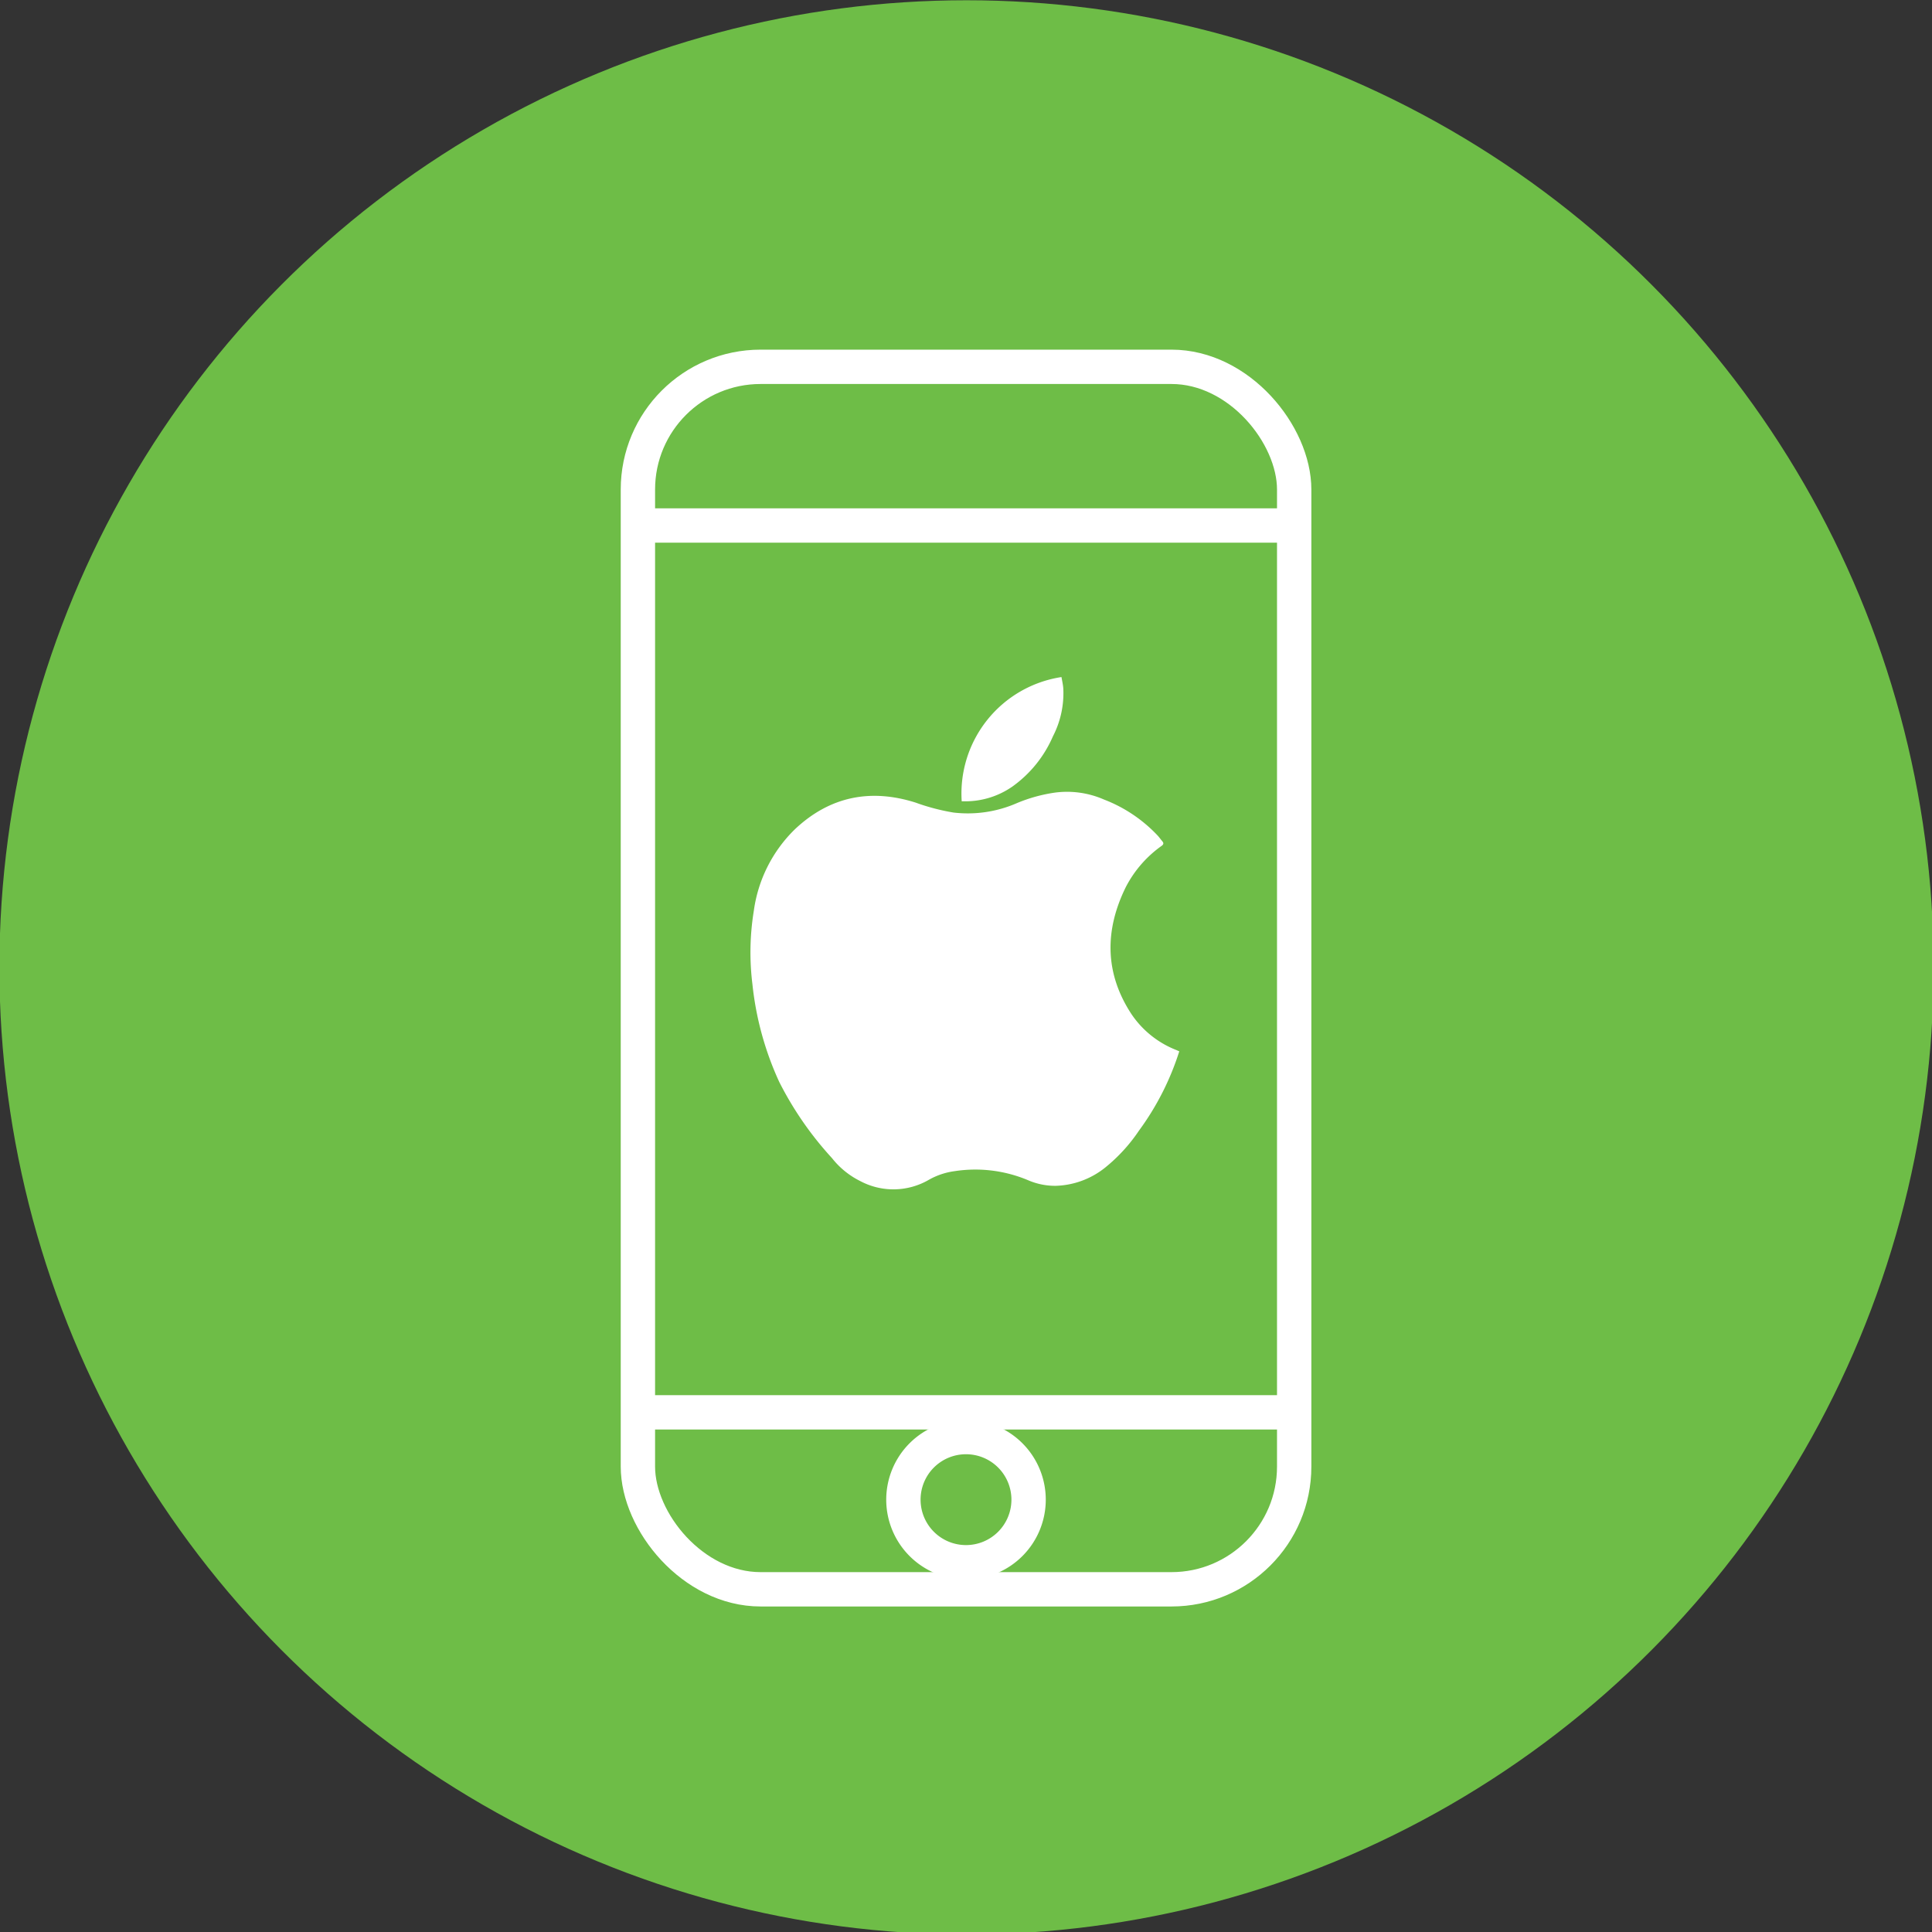
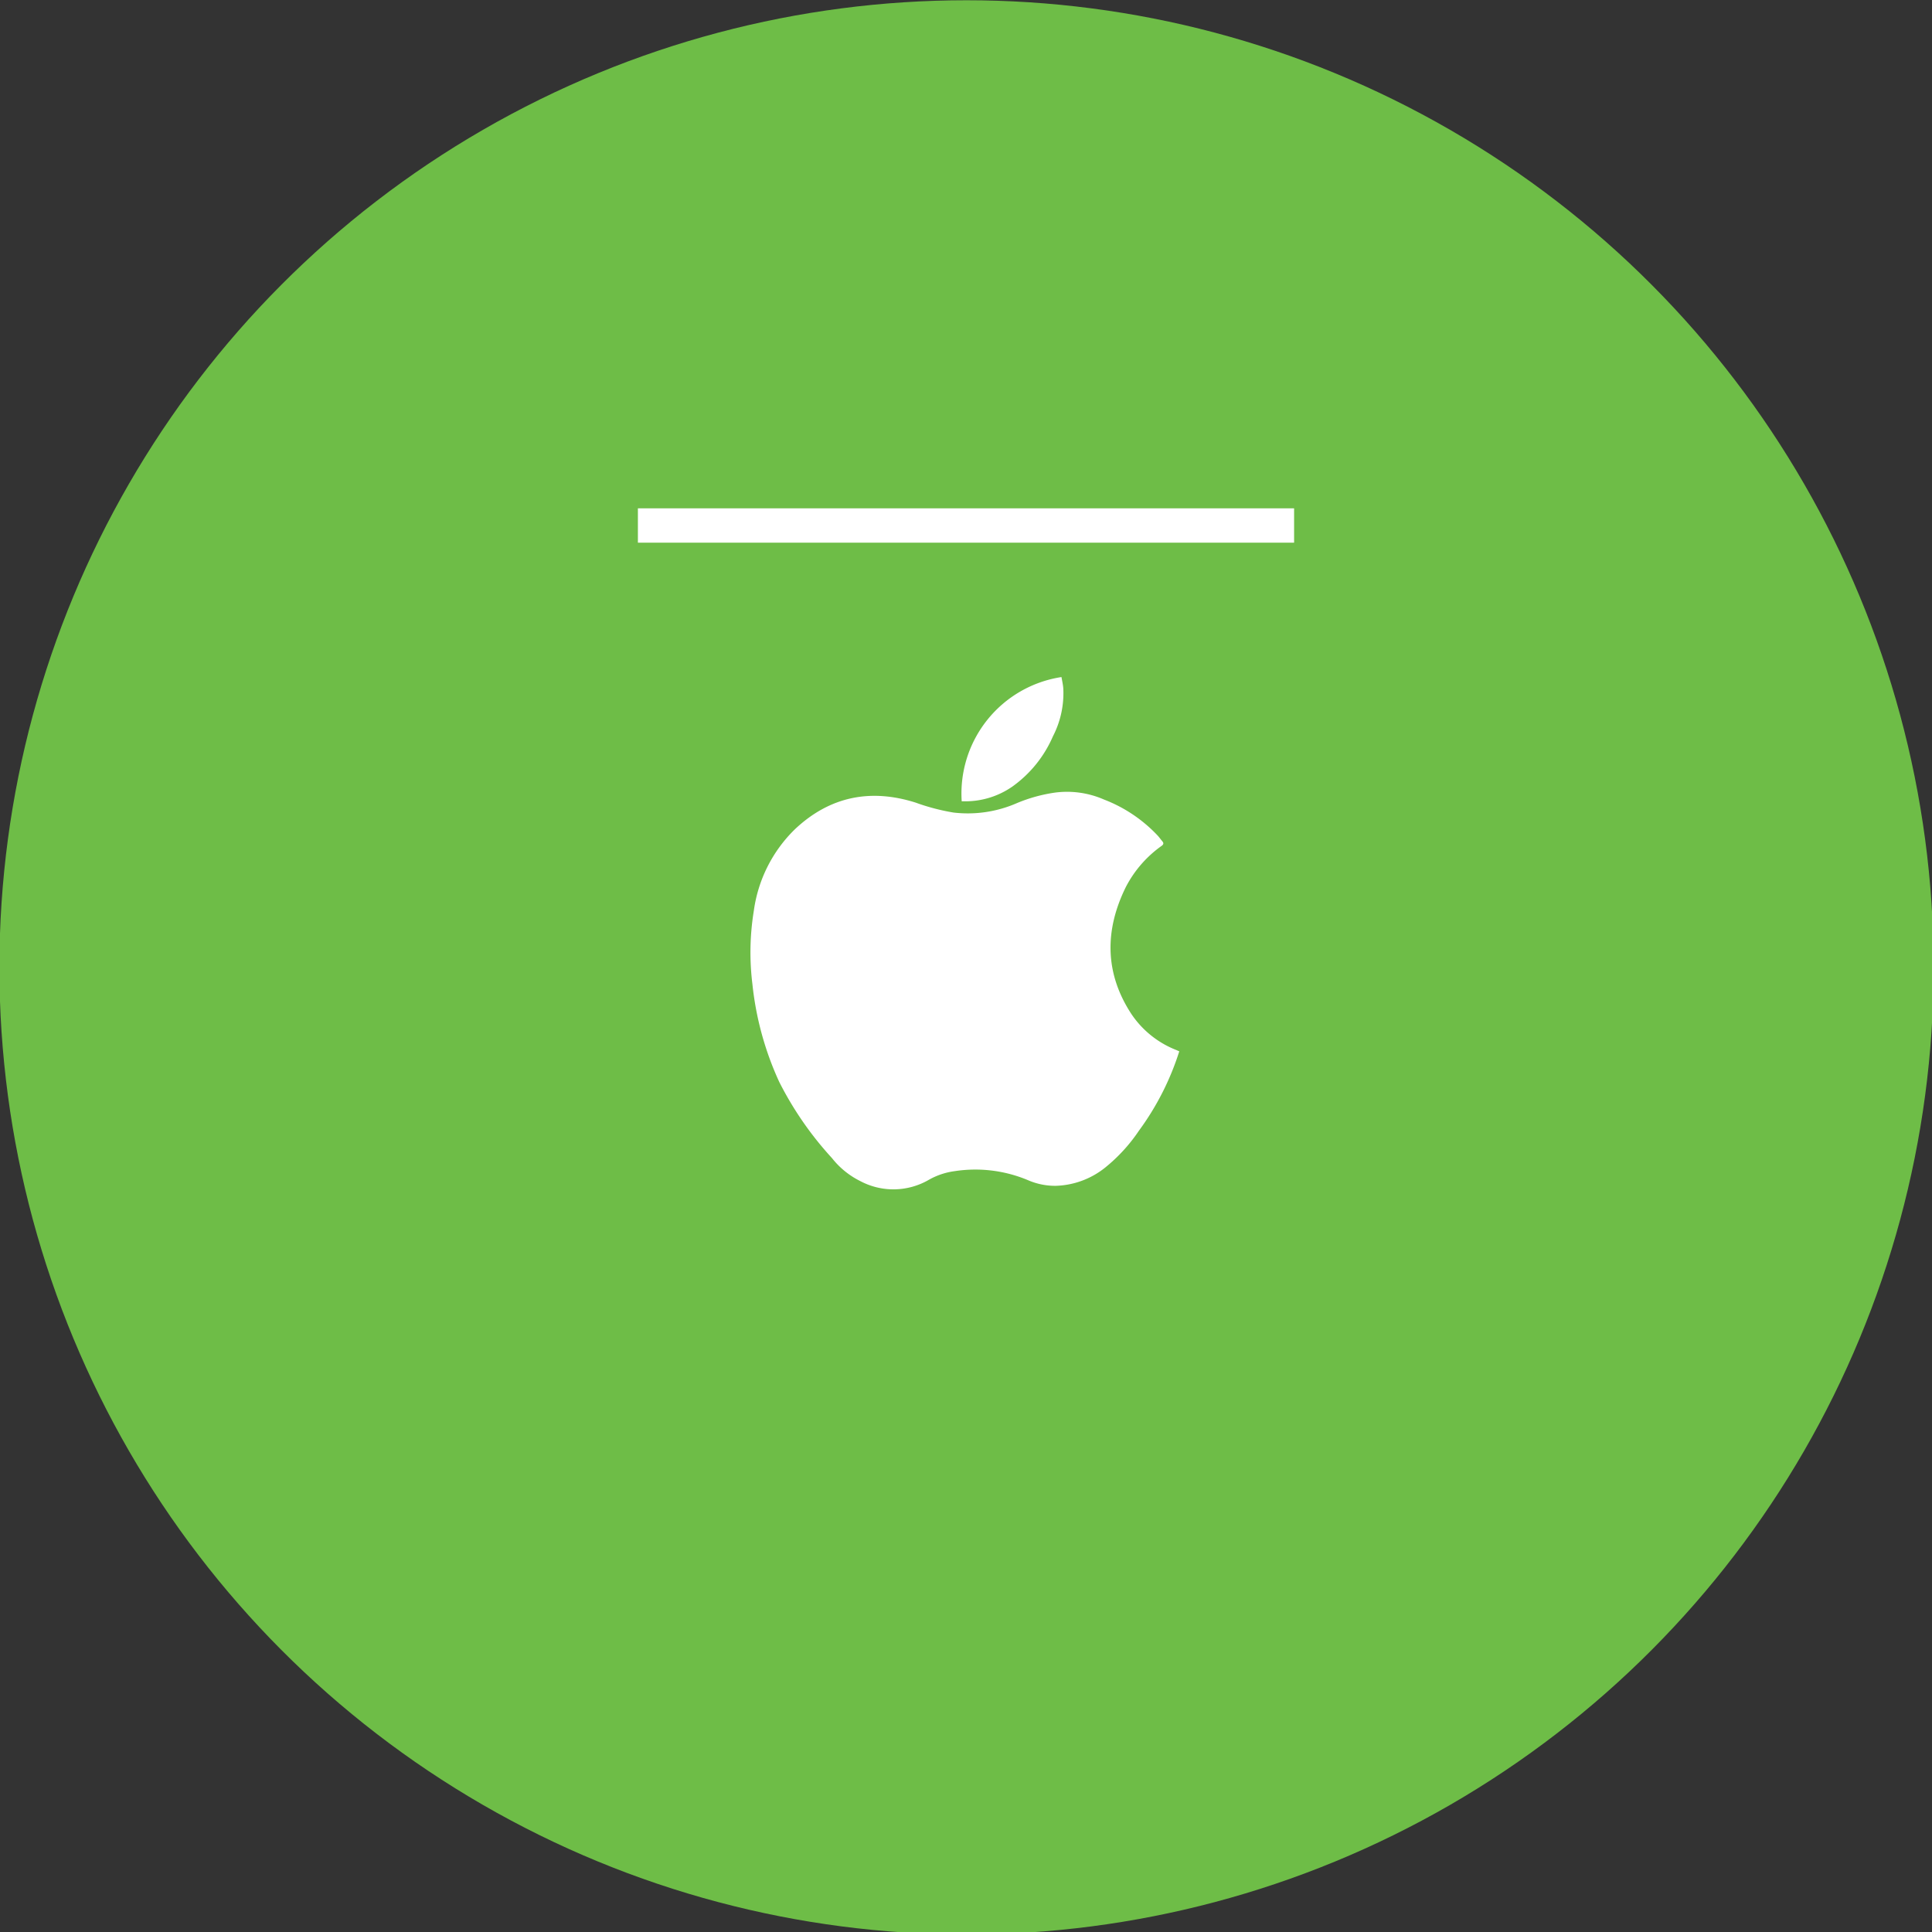
<svg xmlns="http://www.w3.org/2000/svg" id="Layer_1" data-name="Layer 1" viewBox="0 0 225 225">
  <rect x="0" y="0" width="225" height="225" fill="#333333" stroke="none" />
  <defs>
    <style>.cls-1{fill:#6ebd47;}.cls-2{fill:none;stroke:#fff;stroke-miterlimit:10;stroke-width:4px;}.cls-3{fill:#fff;}</style>
  </defs>
  <circle class="cls-1" cx="112.56" cy="112.66" r="112.63" />
-   <rect class="cls-2" x="74.29" y="42.72" width="76.43" height="142.37" rx="14.29" />
-   <line class="cls-2" x1="74.29" y1="164.48" x2="150.71" y2="164.48" />
-   <path class="cls-2" d="M119.79,174.64a7.29,7.29,0,1,0-7.29,7.3A7.29,7.29,0,0,0,119.79,174.64Z" />
  <line class="cls-2" x1="74.29" y1="61.2" x2="150.71" y2="61.2" />
  <path class="cls-3" d="M137.34,122.43a31.8,31.8,0,0,1-4.7,9.25,19.51,19.51,0,0,1-3.95,4.31,9.64,9.64,0,0,1-5.75,2.11,7.93,7.93,0,0,1-3.18-.64,15.83,15.83,0,0,0-8.57-1.07,8.32,8.32,0,0,0-3,1,8.22,8.22,0,0,1-8,.16,9.64,9.64,0,0,1-3.3-2.68A39.29,39.29,0,0,1,90.75,126a36.16,36.16,0,0,1-3.12-11.35,30.08,30.08,0,0,1,.16-8.58,16.35,16.35,0,0,1,4.78-9.49c4.06-3.83,8.81-4.78,14.09-3.1a24.66,24.66,0,0,0,4.39,1.15,14.27,14.27,0,0,0,7.38-1.1,18.2,18.2,0,0,1,4.4-1.22,10.73,10.73,0,0,1,5.73.8,16.87,16.87,0,0,1,6.28,4.22c.18.2.34.43.52.64s.16.37-.08.54a13.46,13.46,0,0,0-4.16,4.78c-2.47,5-2.49,10,.62,14.77a11.21,11.21,0,0,0,5.29,4.24l.24.11Z" />
  <path class="cls-3" d="M112,93.32a13.72,13.72,0,0,1,11.62-14.47c.08.47.18.89.21,1.32a10.94,10.94,0,0,1-1.21,5.59,14,14,0,0,1-4.73,5.85,9.58,9.58,0,0,1-5.43,1.71Z" />
</svg>